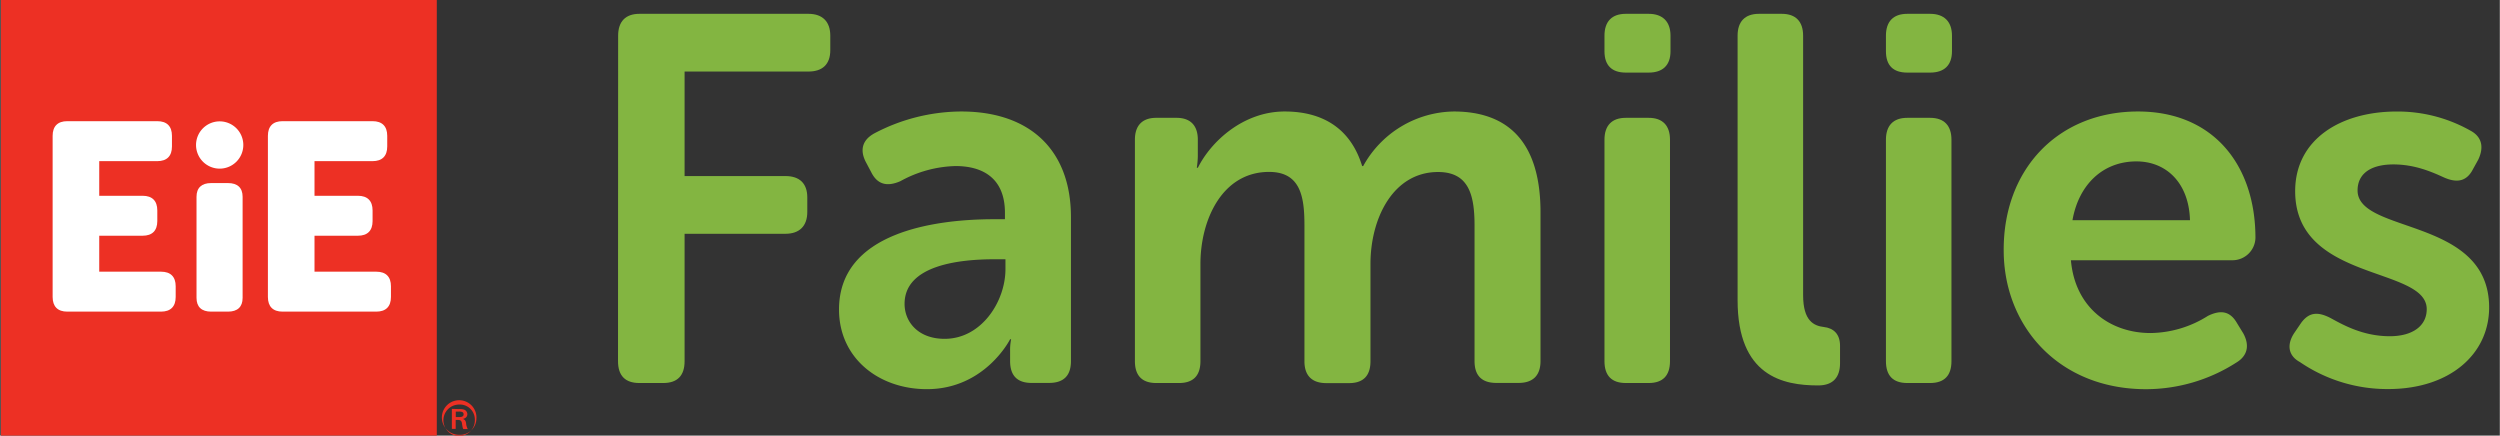
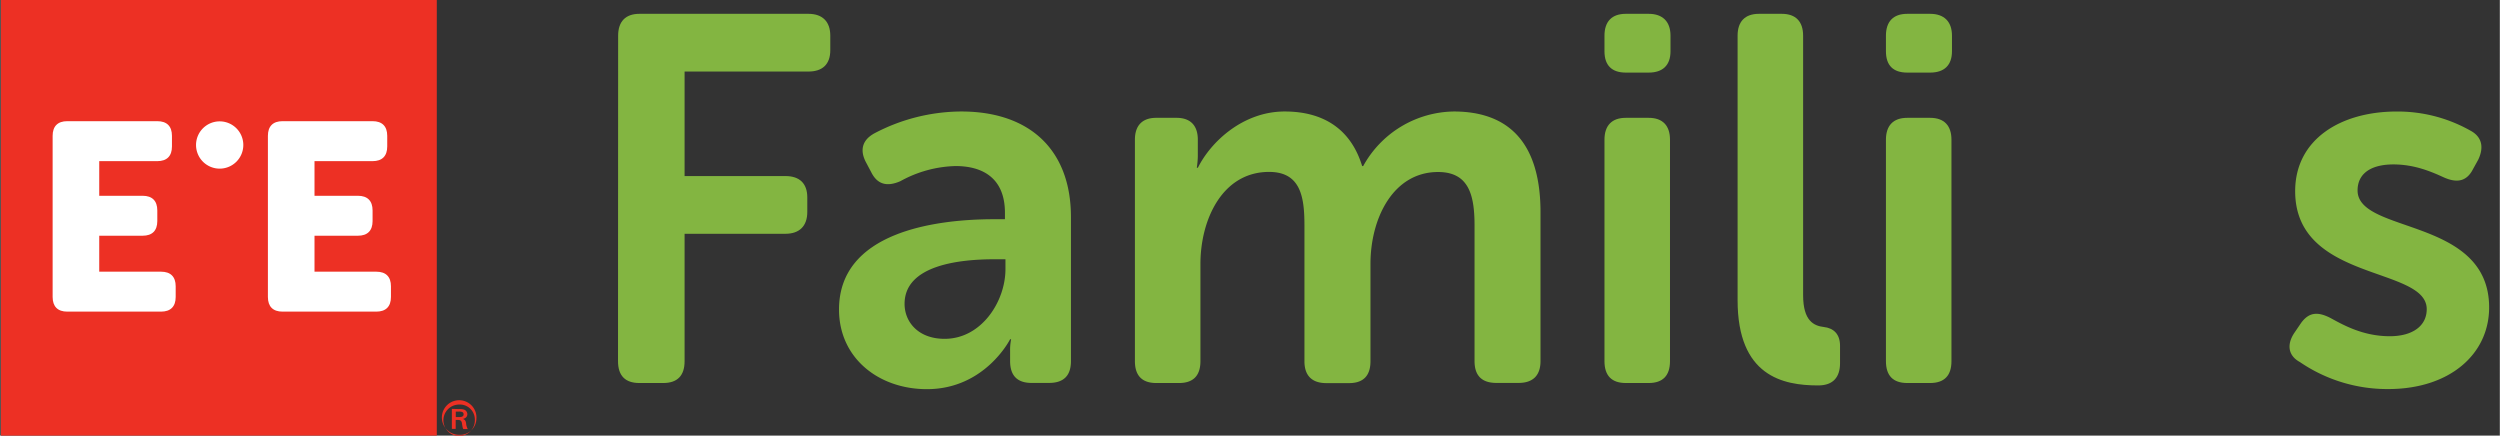
<svg xmlns="http://www.w3.org/2000/svg" viewBox="0 0 784.72 136.75" width="165" height="28.75">
  <rect x="0" y="0" width="784.72" height="136.75" fill="#333333" stroke="none" />
  <title>EiE Families</title>
  <path d="M194,11.2c0-4.41,2.29-6.86,6.69-6.86h53.06c4.4,0,6.85,2.45,6.85,6.86v4.57c0,4.41-2.45,6.69-6.85,6.69H214.86V55.27h31.66c4.41,0,6.86,2.29,6.86,6.7v4.57c0,4.41-2.45,6.85-6.86,6.85H214.86v40c0,4.57-2.29,6.85-6.7,6.85h-7.51c-4.4,0-6.69-2.28-6.69-6.85Z" style="fill:#83b541" />
  <path d="M312,68.82h3.43v-2c0-10.93-7-14.69-15.51-14.69a37.58,37.58,0,0,0-17.3,4.74c-4.09,1.79-7.19,1.14-9.15-2.78L271.83,51c-2-3.75-1.3-7,2.61-9.14A59,59,0,0,1,301.7,35c21.55,0,34.45,12.08,34.45,33.14v45.22q0,6.85-6.86,6.85h-5.55c-4.41,0-6.69-2.28-6.69-6.85v-3.27a16.67,16.67,0,0,1,.32-3.59h-.32s-7.84,15.67-26.12,15.67c-15.18,0-27.59-9.79-27.59-25C263.34,72.9,293.38,68.82,312,68.82Zm-15.51,37.55c11.59,0,19.1-11.75,19.1-21.88v-3.1h-3.43c-10.45,0-28.24,1.64-28.24,14C283.91,101,288.15,106.37,296.48,106.37Z" style="fill:#83b541" />
  <path d="M356.23,43.85c0-4.41,2.29-6.86,6.69-6.86h6.37c4.41,0,6.69,2.45,6.69,6.86v5.06a27.14,27.14,0,0,1-.32,3.75H376C380.06,44.5,390.18,35,403.24,35c12.57,0,20.9,5.88,24.33,17.14h.32A33,33,0,0,1,456.3,35c17.3,0,27.26,9.8,27.26,31.67v46.69c0,4.57-2.45,6.85-6.86,6.85h-7q-6.85,0-6.85-6.85V70.62C462.83,61.15,461,54,451.4,54c-14,0-21.22,14.36-21.22,28.89v30.53c0,4.57-2.29,6.85-6.7,6.85H416.3c-4.41,0-6.85-2.28-6.85-6.85V70.62c0-9-1.31-16.65-11.1-16.65-14.7,0-21.55,15-21.55,28.89v30.53c0,4.57-2.29,6.85-6.69,6.85h-7.19c-4.4,0-6.69-2.28-6.69-6.85Z" style="fill:#83b541" />
  <path d="M503.64,16.1V11.2c0-4.41,2.29-6.86,6.69-6.86h7.19c4.4,0,6.85,2.45,6.85,6.86v4.9c0,4.41-2.45,6.69-6.85,6.69h-7.19C505.93,22.79,503.64,20.51,503.64,16.1Zm0,27.75c0-4.41,2.29-6.86,6.69-6.86h7.19c4.4,0,6.69,2.45,6.69,6.86v69.54c0,4.57-2.29,6.85-6.69,6.85h-7.19c-4.4,0-6.69-2.28-6.69-6.85Z" style="fill:#83b541" />
  <path d="M545.43,11.2c0-4.41,2.29-6.86,6.7-6.86h7.18c4.41,0,6.69,2.45,6.69,6.86V92.66c0,8.16,3.43,9.63,6.53,10,2.94.33,5.06,2.13,5.06,5.88V114c0,4.24-2,7-6.85,7-11.11,0-25.31-2.94-25.31-26.77Z" style="fill:#83b541" />
  <path d="M592,16.1V11.2c0-4.41,2.28-6.86,6.69-6.86h7.18c4.41,0,6.86,2.45,6.86,6.86v4.9c0,4.41-2.45,6.69-6.86,6.69h-7.18C594.24,22.79,592,20.51,592,16.1Zm0,27.75c0-4.41,2.28-6.86,6.69-6.86h7.18c4.41,0,6.7,2.45,6.7,6.86v69.54c0,4.57-2.29,6.85-6.7,6.85h-7.18c-4.41,0-6.69-2.28-6.69-6.85Z" style="fill:#83b541" />
-   <path d="M671.13,35C694.8,35,708,51.85,708,74.7a7.21,7.21,0,0,1-7.18,7H650.07c1.31,15,12.41,22.85,25,22.85a34.36,34.36,0,0,0,18-5.38c4.08-2,7-1.47,9.15,2.28l2,3.27c2,3.75,1.31,7-2.28,9.14a52.61,52.61,0,0,1-28.24,8.32c-27.59,0-44.73-19.91-44.73-43.58C628.85,53,646.15,35,671.13,35Zm16.32,34.12c-.32-11.59-7.34-18.45-16.81-18.45-10.61,0-18.12,7.35-20.08,18.45Z" style="fill:#83b541" />
  <path d="M720.27,104.41l2-2.94c2.45-3.43,5.22-3.75,9.3-1.63,3.92,2.12,10.12,5.71,18.61,5.71,7.19,0,11.59-3.26,11.59-8.49,0-13.54-41.3-8.48-41.3-37.05,0-16.32,14.37-25,31.84-25a46.47,46.47,0,0,1,23.18,6c3.75,2,4.24,5.39,2.44,9.14l-1.63,2.94c-2,3.92-5.06,4.41-9.14,2.61-3.59-1.63-9-4.08-15.83-4.08-7.19,0-11.27,2.94-11.27,8.17,0,13.71,41.3,8.32,41.3,36.73,0,14.69-12.41,25.62-31.67,25.62a48.68,48.68,0,0,1-27.75-8.49C718.15,111.59,717.82,108,720.27,104.41Z" style="fill:#83b541" />
  <rect x="0.25" y="-0.04" width="136.82" height="136.82" style="fill:#ed3024" />
  <path d="M16.47,93.23c0,3,1.59,4.6,4.6,4.6H50.5c3,0,4.6-1.59,4.6-4.6V89.88c0-3-1.59-4.59-4.6-4.59H31.1V74H44.73c3,0,4.6-1.59,4.6-4.6V66.06c0-3-1.59-4.6-4.6-4.6H31.1V50.59H49.33c3,0,4.6-1.59,4.6-4.6V42.64c0-3-1.59-4.6-4.6-4.6H21.07c-3,0-4.6,1.59-4.6,4.6V93.23Z" style="fill:#fff" />
-   <path d="M61.64,93.52c0,2.82,1.59,4.31,4.6,4.31h5.27c3,0,4.6-1.49,4.6-4.31V61.78c0-2.82-1.59-4.31-4.6-4.31H66.24c-3,0-4.6,1.49-4.6,4.31V93.52Z" style="fill:#fff" />
  <path d="M84.05,93.23c0,3,1.59,4.6,4.6,4.6h29.43c3,0,4.6-1.59,4.6-4.6V89.88c0-3-1.59-4.59-4.6-4.59H98.68V74h13.63c3,0,4.6-1.59,4.6-4.6V66.06c0-3-1.59-4.6-4.6-4.6H98.68V50.59h18.23c3,0,4.6-1.59,4.6-4.6V42.64c0-3-1.59-4.6-4.6-4.6H88.65c-3,0-4.6,1.59-4.6,4.6V93.23Z" style="fill:#fff" />
  <path d="M68.9,52.94a7.42,7.42,0,1,0-7.41-7.41,7.42,7.42,0,0,0,7.41,7.41Z" style="fill:#fff" />
  <path d="M141.8,128.36v6.27H143v-2.81h.42c.88,0,1.35.08,1.54,1,0,.15.13.82.16,1a2.54,2.54,0,0,0,.28.87h1.38a4.77,4.77,0,0,1-.52-1.86c-.15-.85-.42-1.09-1-1.31.86-.21,1.4-.7,1.4-1.5a1.53,1.53,0,0,0-1.1-1.45,5.08,5.08,0,0,0-1.59-.15Zm1.23.86h.78a3,3,0,0,1,1.2.1.78.78,0,0,1,.48.74c0,.88-1,.87-1.46.87h-1v-1.71Zm6.47,2.34a5.43,5.43,0,1,0-5.42,4.94,5.15,5.15,0,0,0,5.42-4.94Zm-.49,0a4.94,4.94,0,1,1-4.9-4.56,4.69,4.69,0,0,1,4.9,4.56Z" style="fill:#ed3024" />
</svg>